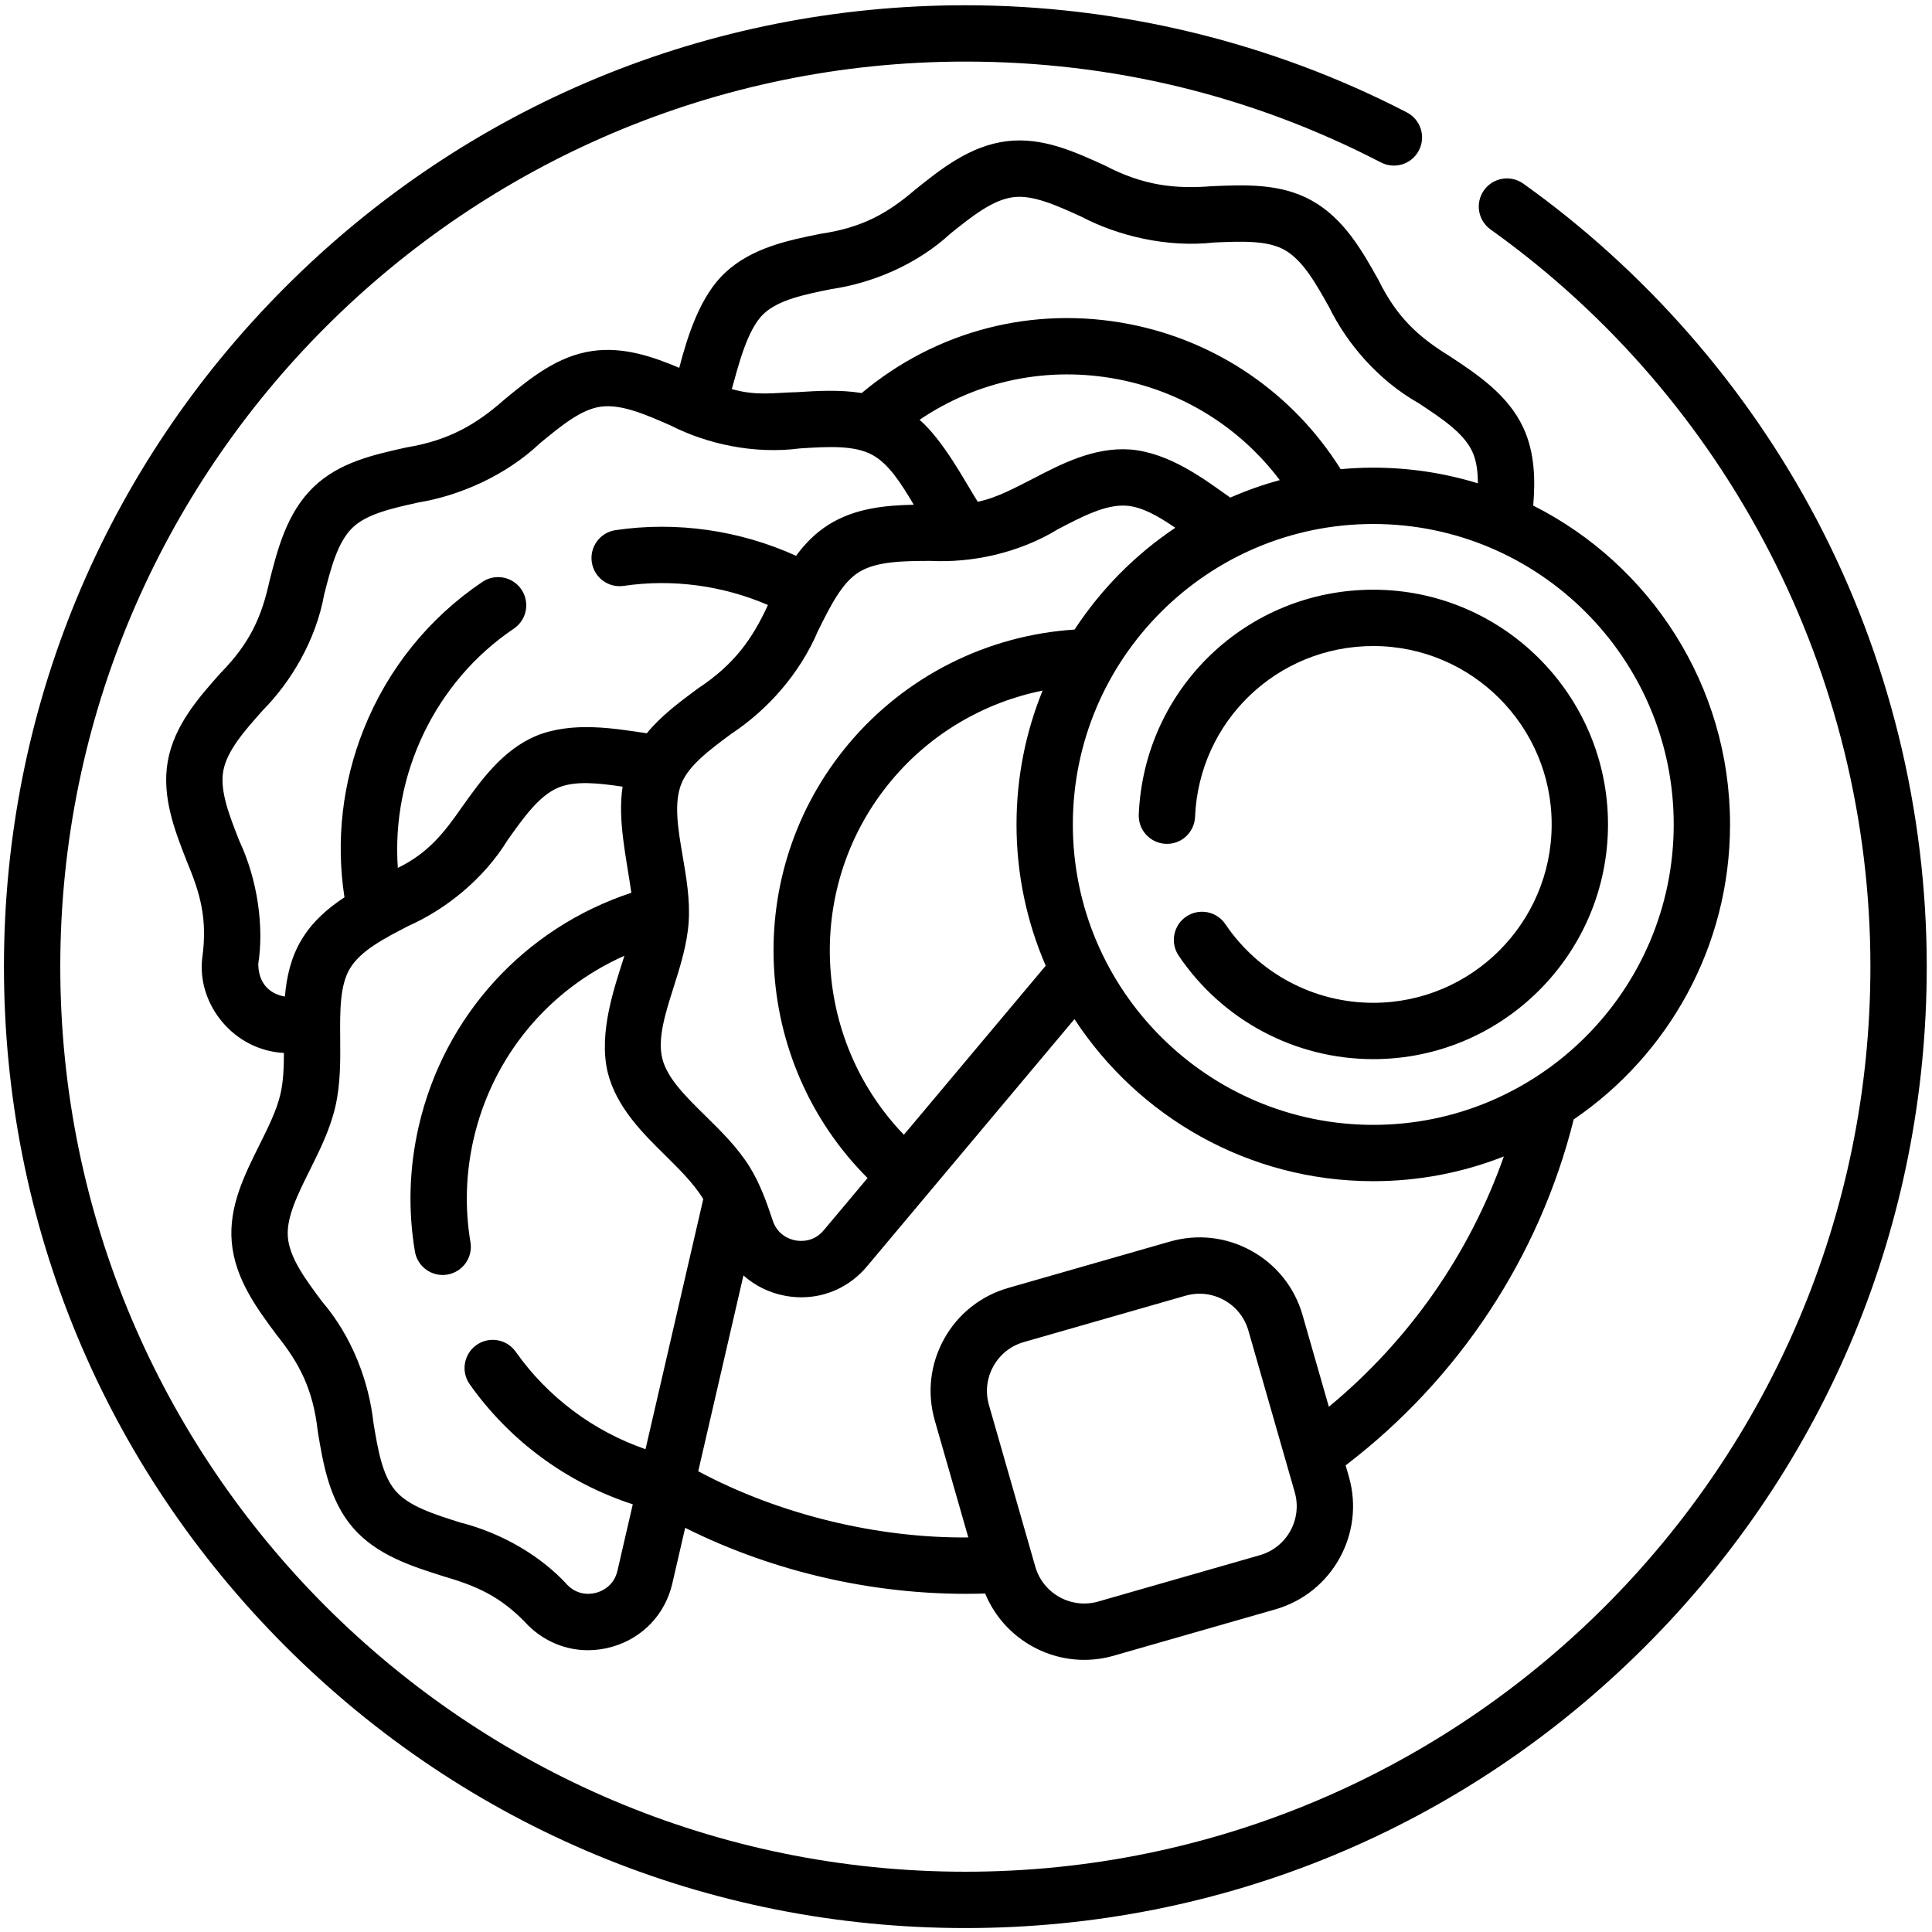
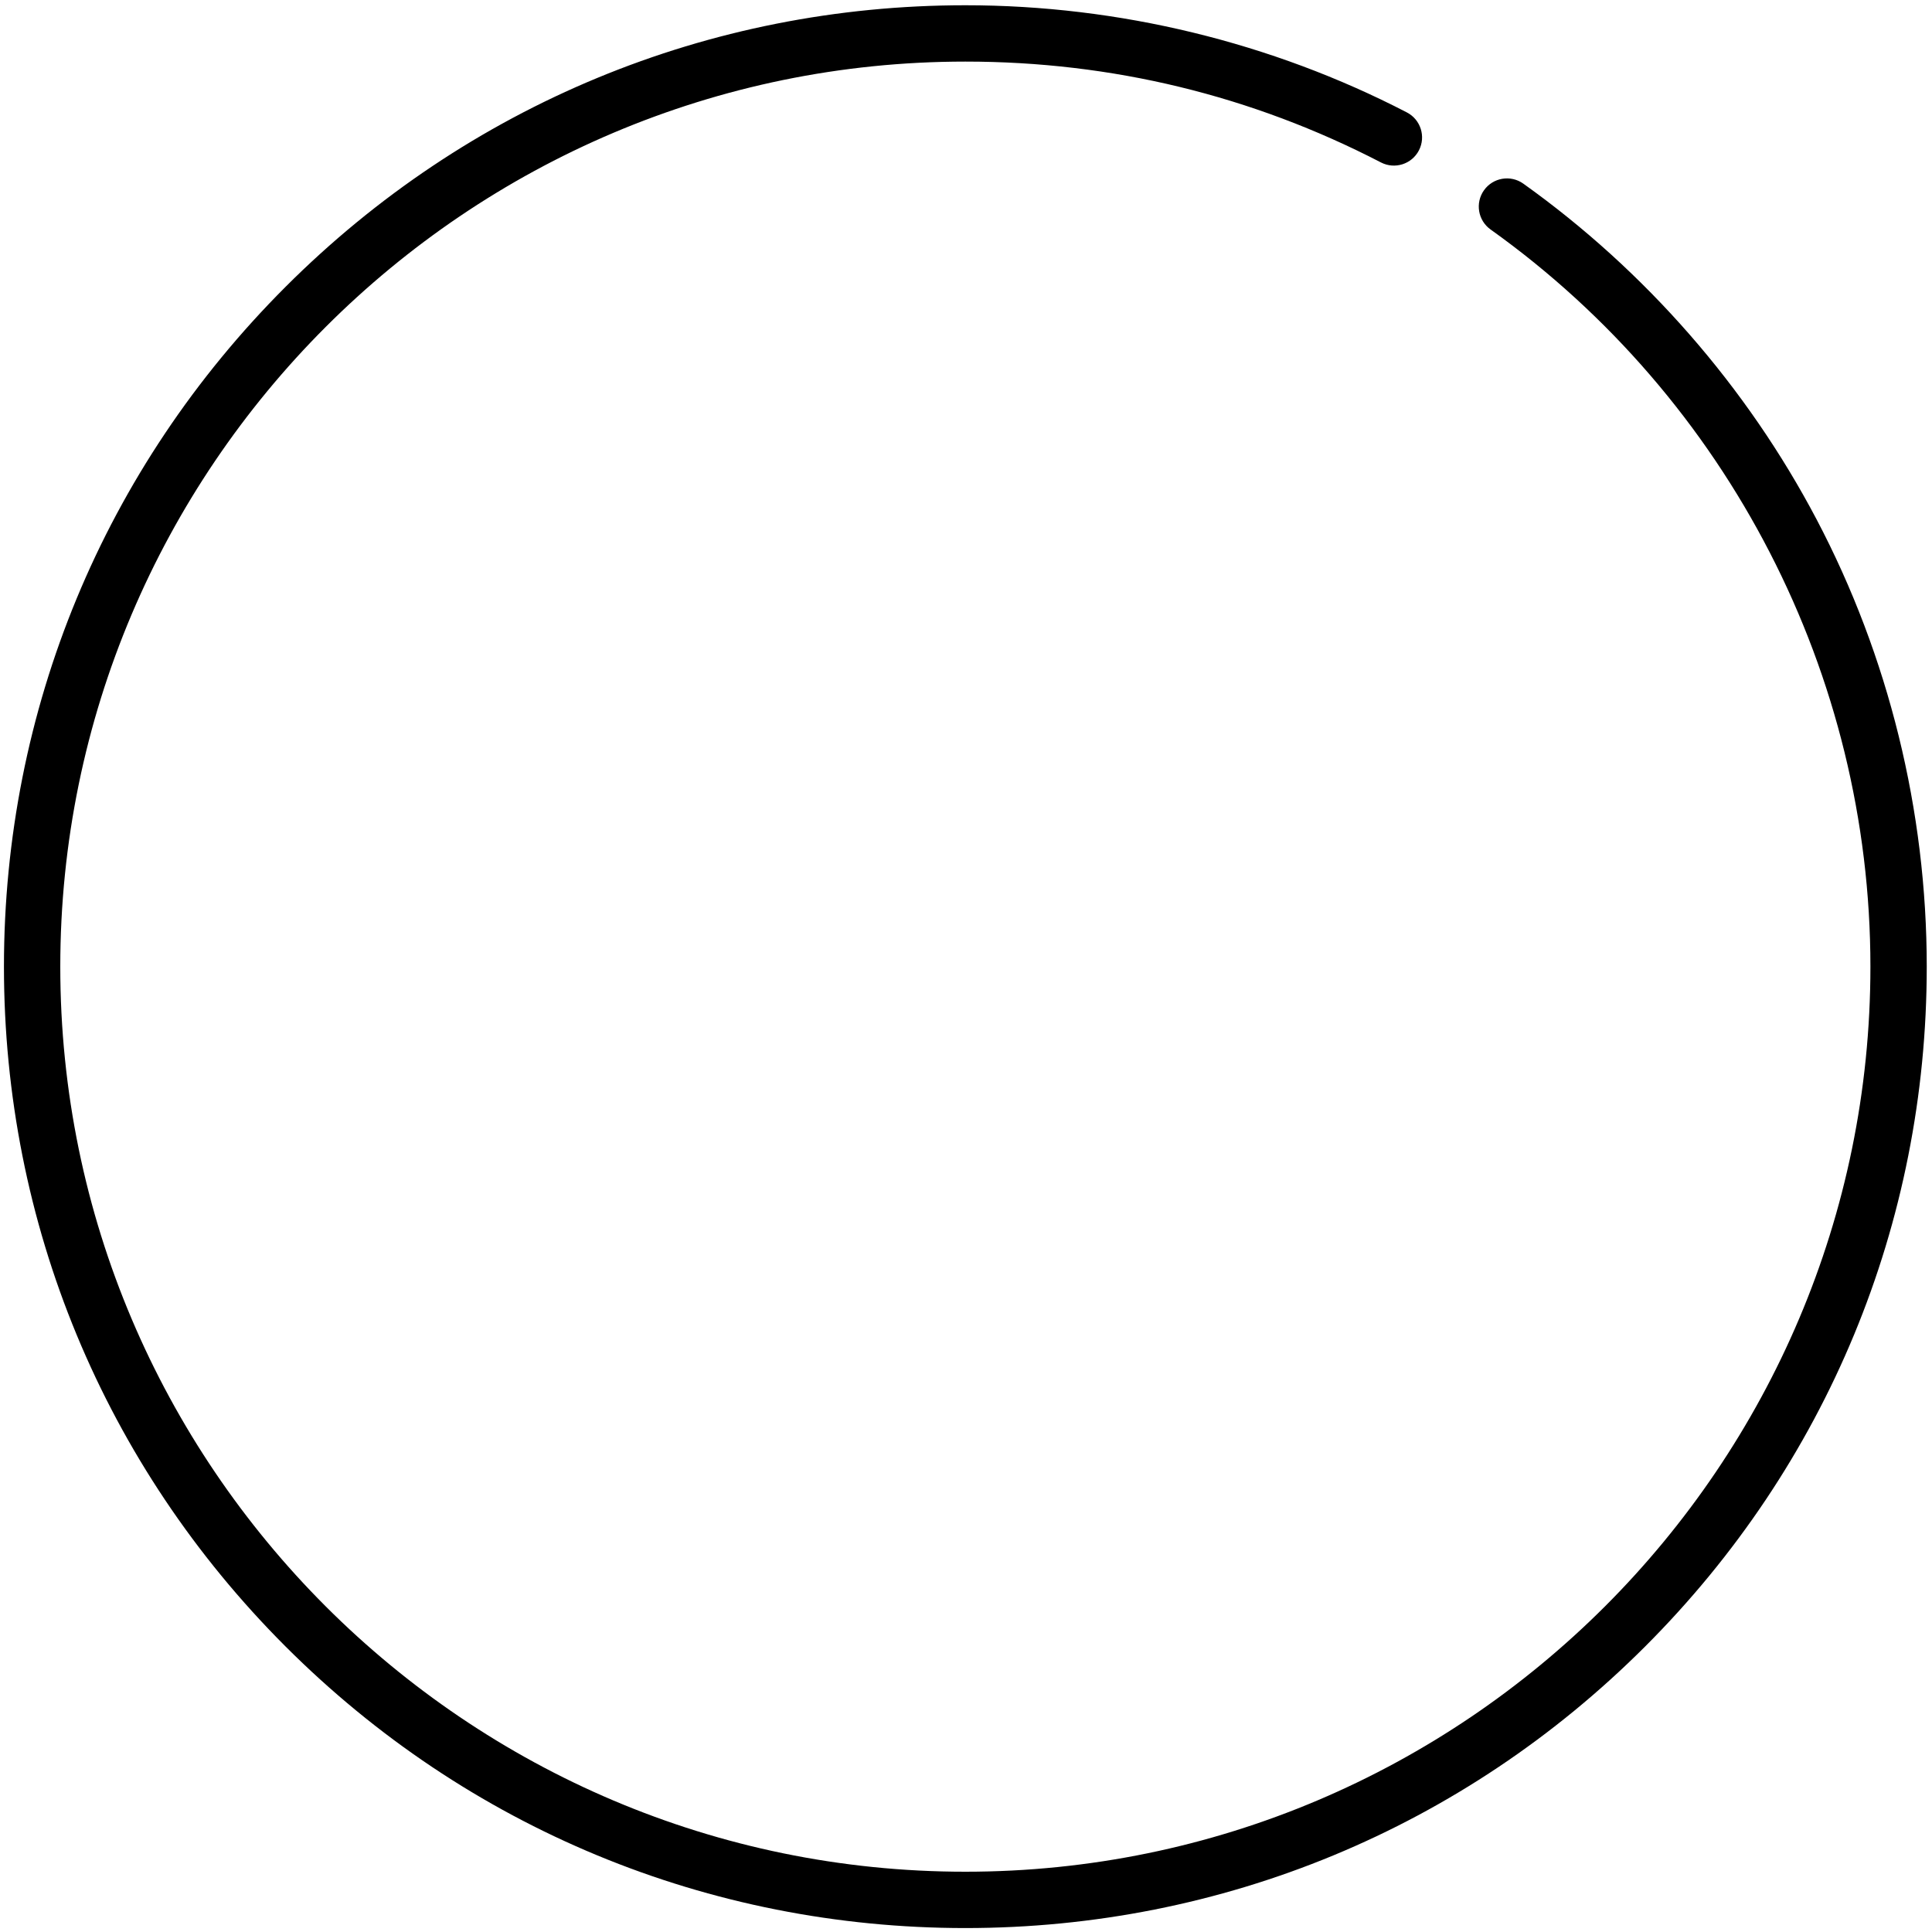
<svg xmlns="http://www.w3.org/2000/svg" xml:space="preserve" width="210mm" height="210mm" style="shape-rendering:geometricPrecision; text-rendering:geometricPrecision; image-rendering:optimizeQuality; fill-rule:evenodd; clip-rule:evenodd" viewBox="0 0 21000 21000">
  <defs>
    <style type="text/css">  .fil0 {fill:black;fill-rule:nonzero}  </style>
  </defs>
  <g id="Слой_x0020_1">
    <g id="_1121121088">
      <path class="fil0" d="M19745.53 5645.63c-758.11,-1439.97 -1860.47,-2701.97 -3187.78,-3649.45 -137.65,-98.16 -328.8,-66.32 -427.06,71.31 -98.22,137.61 -66.33,328.85 71.3,427.07 2585.16,1845.36 4128.57,4840.71 4128.57,8012.57 0,5424.53 -4413.15,9837.69 -9837.69,9837.69 -5424.53,0 -9837.68,-4413.16 -9837.68,-9837.69 0,-5424.53 4413.15,-9837.69 9837.68,-9837.69 1593.02,0 3112.92,368.81 4517.45,1096.19 150.23,77.8 334.93,19.07 412.66,-131.08 77.76,-150.18 19.07,-334.88 -131.08,-412.66 -1471.36,-761.99 -3130.87,-1164.76 -4799.03,-1164.76 -2791.28,0 -5415.5,1087 -7389.28,3060.71 -1973.71,1973.74 -3060.71,4598 -3060.71,7389.29 0,2791.29 1087,5415.54 3060.71,7389.29 1973.78,1973.7 4598,3060.71 7389.28,3060.71 2791.29,0 5415.51,-1087.01 7389.29,-3060.71 1973.71,-1973.74 3060.71,-4598 3060.71,-7389.29 0,-1692.53 -414.04,-3373.64 -1197.34,-4861.5z" />
-       <path class="fil0" d="M16557.43 4647.96c-167.98,-359.56 -503.96,-581.2 -800.37,-776.81 -329.62,-203.03 -571.56,-414.25 -775.96,-832.21 -174.83,-311.71 -372.97,-664.97 -724.89,-859.92 -337.95,-187.23 -717.9,-170.79 -1085.49,-154.99 -396.32,30.58 -739.9,-4.21 -1163.34,-226.1 -334.85,-152.38 -681.22,-310.1 -1064.59,-262.92 -399.31,48.93 -715.37,302.26 -994.22,525.76 -295.25,253.25 -570.05,413.38 -1031.15,480.86 -348.12,70.37 -742.68,150.05 -1033.12,420.45 -271.38,249.29 -410.16,686.03 -501.2,1036.18 -287.78,-121.73 -604.87,-230.91 -941.81,-183.53 -382.6,53.84 -676.23,295.66 -960.21,529.52 -298.15,262.81 -593.32,441.96 -1065.04,519.48 -359.13,79.81 -730.47,162.39 -1008.46,430.7 -289.46,279.41 -389.42,671.94 -477.64,1018.22 -83.39,379.92 -206.5,673.21 -534.14,1004.64 -235.69,265.7 -502.81,566.78 -572.05,957.48 -68.58,387.09 78.29,760.31 207.81,1089.61 141.25,339.27 228.03,618.72 166.1,1054.89 -54.78,497.43 340.53,997.52 888.66,1025.77 -0.49,160.83 -6.86,312.31 -37.84,446.66 -40.7,176.22 -132.35,360.32 -229.42,555.19 -163.97,329.3 -333.54,669.82 -299.95,1054.76 34.97,400.78 277.13,725.46 490.73,1011.98 242.8,303.87 393.22,584.09 444.61,1047.25 58.14,350.35 124.06,747.51 384.12,1047.17 257.66,296.85 640.09,417.64 977.52,524.21 352.57,103.73 624.35,212.14 924.38,534.79 178.83,176.42 410.37,270.14 651.01,270.14 88.09,0 177.4,-12.57 265.73,-38.24 330.27,-95.93 573.6,-353.14 650.91,-688.11l139.44 -603.86c986.63,493.32 2128.7,750.07 3260.8,713.78 181.36,440.34 612.22,721.22 1076.84,721.22 106,0 213.82,-14.61 320.69,-45.26l1757.23 -503.89c617.57,-177.11 975.97,-823.63 798.9,-1441.23l-35.47 -123.73c1230.49,-939.36 2104.69,-2264.02 2479.18,-3760.29 1024.87,-698.63 1699.18,-1875.19 1699.18,-3206.35 0,-1513.58 -871.76,-2827.17 -2139.39,-3465.68 21.84,-261.94 21.75,-569.61 -108.14,-847.55l0.05 -0.04zm-8255.87 -1237.76c163.93,-152.58 442.32,-208.83 737.12,-268.38 430.37,-62.5 918.7,-257.95 1292.82,-603.24 236.14,-189.29 459.14,-368.04 685.78,-395.8 212.26,-25.99 466.9,89.81 736.43,212.48 393.54,206.63 926.61,338.72 1443.36,280.56 295.87,-12.78 575.24,-24.82 762.37,78.87 199.73,110.66 339.54,359.91 487.59,623.85 191.77,392.32 529.65,792.73 972.74,1043.7 251,165.65 488.09,322.11 582.88,524.94 45.51,97.4 61.11,214.67 61.06,346.19 -359.66,-110.49 -741.34,-170.09 -1136.73,-170.09 -119.52,0 -237.7,5.7 -354.52,16.37 -513.76,-820.58 -1340.91,-1390.96 -2296.79,-1576.77 -1045.56,-203.13 -2097.51,69.76 -2909.59,749.25 -238.22,-38.5 -482.58,-23.44 -707.83,-9.31 -236.56,4.12 -427.31,44.78 -703.98,-33.71 68.98,-240.88 163.61,-646.02 347.25,-818.89l0.04 -0.02zm3064.95 7086.81l-1541.66 1837.27c-1010.22,-1047.94 -1087.57,-2716.09 -131.45,-3855.55 423.43,-504.62 1003.08,-843.96 1639.18,-972.5 -182.62,449.52 -283.49,940.63 -283.49,1454.95 -0.05,545.28 113.35,1064.59 317.42,1535.83zm313.67 -3653.83c-952.09,61.23 -1840.02,508.09 -2455.84,1241.92 -1173.26,1398.25 -1062.05,3452.66 205.69,4719.68l-476.45 567.85c-110.13,131.2 -252.51,120.46 -308.56,109.72 -55.85,-10.66 -191.53,-52.9 -245.3,-214.46 -65.52,-197.16 -139.03,-404.9 -253.05,-587.29 -131.11,-209.78 -308.19,-383.87 -479.43,-552.3 -213.45,-209.94 -415.01,-408.2 -468.16,-621.98 -54,-217.32 31.79,-488.13 122.62,-774.77 72.17,-227.86 146.83,-463.48 163.69,-707.78 16.66,-240.88 -24.65,-482.18 -64.58,-715.5 -51.02,-298.27 -99.28,-579.97 -13.67,-791.63 80.16,-198.35 304.92,-364.85 542.87,-541.11 382.28,-252.19 740.89,-642.6 945.11,-1126.35 132.27,-264.92 257.17,-515.14 438.61,-628.56 193.61,-121.08 479.43,-122.5 781.99,-124.01 436.12,22.45 950.12,-78.94 1384.46,-344.77 266.55,-139.19 518.58,-270.47 741.71,-255.29 170.86,11.8 348.12,113.77 533.11,240.14 -435.02,291.3 -808,668.22 -1094.84,1106.47l0.02 0.02zm1692.48 -1434.46c-274.96,-194.23 -653.69,-486.45 -1088.52,-523.03 -396.19,-27.31 -752.64,159.03 -1067.41,323.42 -152.46,76.12 -374.28,201.74 -589.12,244.67 -143.61,-227.98 -367.96,-658.39 -631.94,-890.94 631.17,-427.92 1399.29,-587.49 2163.15,-438.95 705.54,137.11 1325.28,528.99 1751.73,1094.77 -185.13,50.32 -364.77,114.04 -537.89,190.06zm-10565.59 5070.33c62.53,-395.39 -2.82,-907.39 -205.65,-1338.95 -109.61,-278.55 -213.13,-541.72 -174.71,-758.6 39.06,-220.47 227.58,-432.97 427.14,-657.95 306.11,-309.01 578.51,-758.89 669.46,-1259.87 74.7,-293.26 145.24,-570.23 309.53,-728.81 153.93,-148.62 426.95,-209.28 716.07,-273.5 438.53,-71.85 943.92,-287.13 1321.48,-644.55 228.6,-188.23 444.48,-366.04 656.34,-395.84 226.2,-31.97 487.81,83.11 764.85,204.79 389.22,197.94 900.05,314.36 1404.92,248.1 300.15,-18.78 583.69,-36.53 781.5,68.5 179.19,95.07 315.16,309.21 454.28,543.89 -308.97,6.37 -638.26,37.1 -923.07,215.16 -145.44,90.9 -259.7,208.59 -356.23,340.07 -611.9,-278.06 -1298.9,-377.22 -1962.48,-279.01 -167.28,24.74 -282.79,180.39 -258.06,347.68 24.73,167.28 180.26,283.21 347.67,258.02 528.71,-78.13 1075.37,-4.09 1567.13,207.86 -165.45,361.3 -362.29,644.8 -761.58,907.51 -197.73,146.46 -399.67,296.49 -555.27,486.82 -332.45,-48.24 -801.06,-135.64 -1204.12,28.62 -365.14,155.32 -598.43,483.35 -804.29,772.77 -184.35,263.49 -356.08,495.55 -697.78,662.1 -71.8,-1014.88 405.34,-2023.96 1260.97,-2600.86 140.21,-94.5 177.21,-284.85 82.7,-424.99 -94.5,-140.25 -284.85,-177.24 -425.02,-82.69 -582.13,392.52 -1027.98,946.05 -1289.22,1600.73 -233.34,584.63 -304.27,1212.2 -209.36,1827.57 -180.71,118.43 -347.9,262.96 -465.71,459.06 -116.3,193.66 -163.33,404.13 -181.9,619.04 -115.73,-17.71 -285.87,-98.71 -289.59,-352.69l0 0.02zm3679.41 6831.79c-54.57,15.85 -194.62,39.89 -315.95,-79.84 -280.27,-308.88 -701.5,-563.85 -1169.99,-682.75 -285.45,-90.18 -555.12,-175.33 -699.5,-341.68 -146.78,-169.12 -193.28,-449.34 -242.51,-746.02 -47.48,-432.28 -225.7,-927.11 -557.81,-1313.08 -180.91,-242.59 -351.74,-471.76 -371.63,-699.2 -18.62,-213.12 106.05,-463.47 238.07,-728.56 108.63,-218.14 220.92,-443.68 277.86,-690.35 56.99,-246.71 54.91,-498.67 52.86,-742.31 -2.46,-296.11 -4.74,-575.76 105.43,-759.22 117.57,-195.73 371.54,-326.76 640.47,-465.46 398.77,-177.98 810.73,-501.65 1077.04,-935.77 174.31,-245.04 338.92,-476.52 545,-564.17 185.04,-78.75 434.24,-50.87 701.53,-11.8 -54.98,362.6 37.6,752.4 95.24,1153.54 -1158.52,382.13 -2033.01,1333.69 -2310.27,2534.66 -104.25,451.6 -118.58,910.58 -42.49,1364.12 25.07,149.61 154.74,255.59 301.57,255.59 16.82,0 33.88,-1.39 51.02,-4.25 166.75,-27.95 279.25,-185.81 251.3,-352.56 -62.7,-373.79 -50.82,-752.35 35.22,-1125.08 206.83,-895.88 816.61,-1623.43 1638.21,-1987.75 -106.83,338.33 -283.74,831.6 -182.3,1265.19 94.79,381.5 380.76,662.76 633.04,910.86 113.52,114.14 297.43,288.03 406.21,468.81l-627.62 2718.43c-567.57,-196.23 -1061.16,-564.87 -1410.91,-1059.16 -97.68,-138.02 -288.73,-170.76 -426.78,-73.07 -138.02,97.68 -170.76,288.72 -73.11,426.74 436.74,617.25 1058.43,1072.55 1772.46,1304.58l-166.67 721.74c-38.45,166.87 -170.14,221.9 -225,237.85l0.01 -0.03zm7207.89 -406.68l-1757.24 503.85c-293.13,84.01 -599.86,-86.01 -683.86,-379.05l-503.89 -1757.27c-40.7,-141.97 -23.71,-291.25 47.89,-420.45 71.6,-129.14 189.2,-222.67 331.18,-263.42l1757.24 -503.88c141.97,-40.62 291.25,-23.71 420.44,47.92 129.15,71.6 222.72,189.2 263.42,331.18l503.89 1757.24c84.05,293.04 -86.02,599.81 -379.06,683.89l-0.01 -0.01zm749.7 -1612.89l-285.9 -997.03c-85.81,-299.16 -282.97,-547.03 -555.15,-697.94 -272.23,-150.94 -586.92,-186.71 -886.09,-100.99l-1757.23 503.88c-299.17,85.82 -547.04,282.97 -697.94,555.2 -150.87,272.18 -186.76,586.87 -100.94,886.04l364.39 1270.86c-980.78,10 -2051.95,-246.19 -2935.63,-719.41l491.43 -2128.58c123.56,110.67 277.01,187.66 449.22,220.55 60.57,11.55 120.99,17.23 180.71,17.23 273.09,0 530.34,-118.7 711.7,-334.8l664.15 -791.51c0.08,-0.08 0.12,-0.17 0.17,-0.25l1592 -1897.29c692.88,1059.9 1889.93,1761.8 3248.02,1761.8 500.66,0 979.49,-95.39 1419.21,-268.93 -373.15,1059.45 -1029.86,2000.48 -1902.11,2721.17l-0.01 0zm3748.52 -6330.13c0,1800.66 -1464.96,3265.62 -3265.62,3265.62 -1800.67,0 -3265.63,-1464.96 -3265.63,-3265.62 0,-1800.67 1464.96,-3265.63 3265.63,-3265.63 1800.66,0 3265.62,1464.96 3265.62,3265.63z" />
-       <path class="fil0" d="M12377.96 8853.42c-7.02,168.91 124.21,311.59 293.17,318.61 169.15,8 311.58,-124.22 318.63,-293.17 43.36,-1041.12 894.3,-1856.67 1937.25,-1856.67 1069.13,0 1938.96,869.84 1938.96,1938.96 0,1069.13 -869.83,1938.96 -1938.96,1938.96 -645.12,0 -1246.24,-319.67 -1607.99,-855.05 -94.62,-140.11 -284.93,-176.92 -425.11,-82.34 -140.1,94.66 -176.96,284.97 -82.29,425.06 475.75,704.23 1266.52,1124.63 2115.35,1124.63 1406.75,0 2551.27,-1144.47 2551.27,-2551.27 0,-1406.8 -1144.52,-2551.28 -2551.27,-2551.28 -1372.3,0 -2491.96,1073.34 -2549.02,2443.54l0.01 0.02z" />
    </g>
  </g>
</svg>